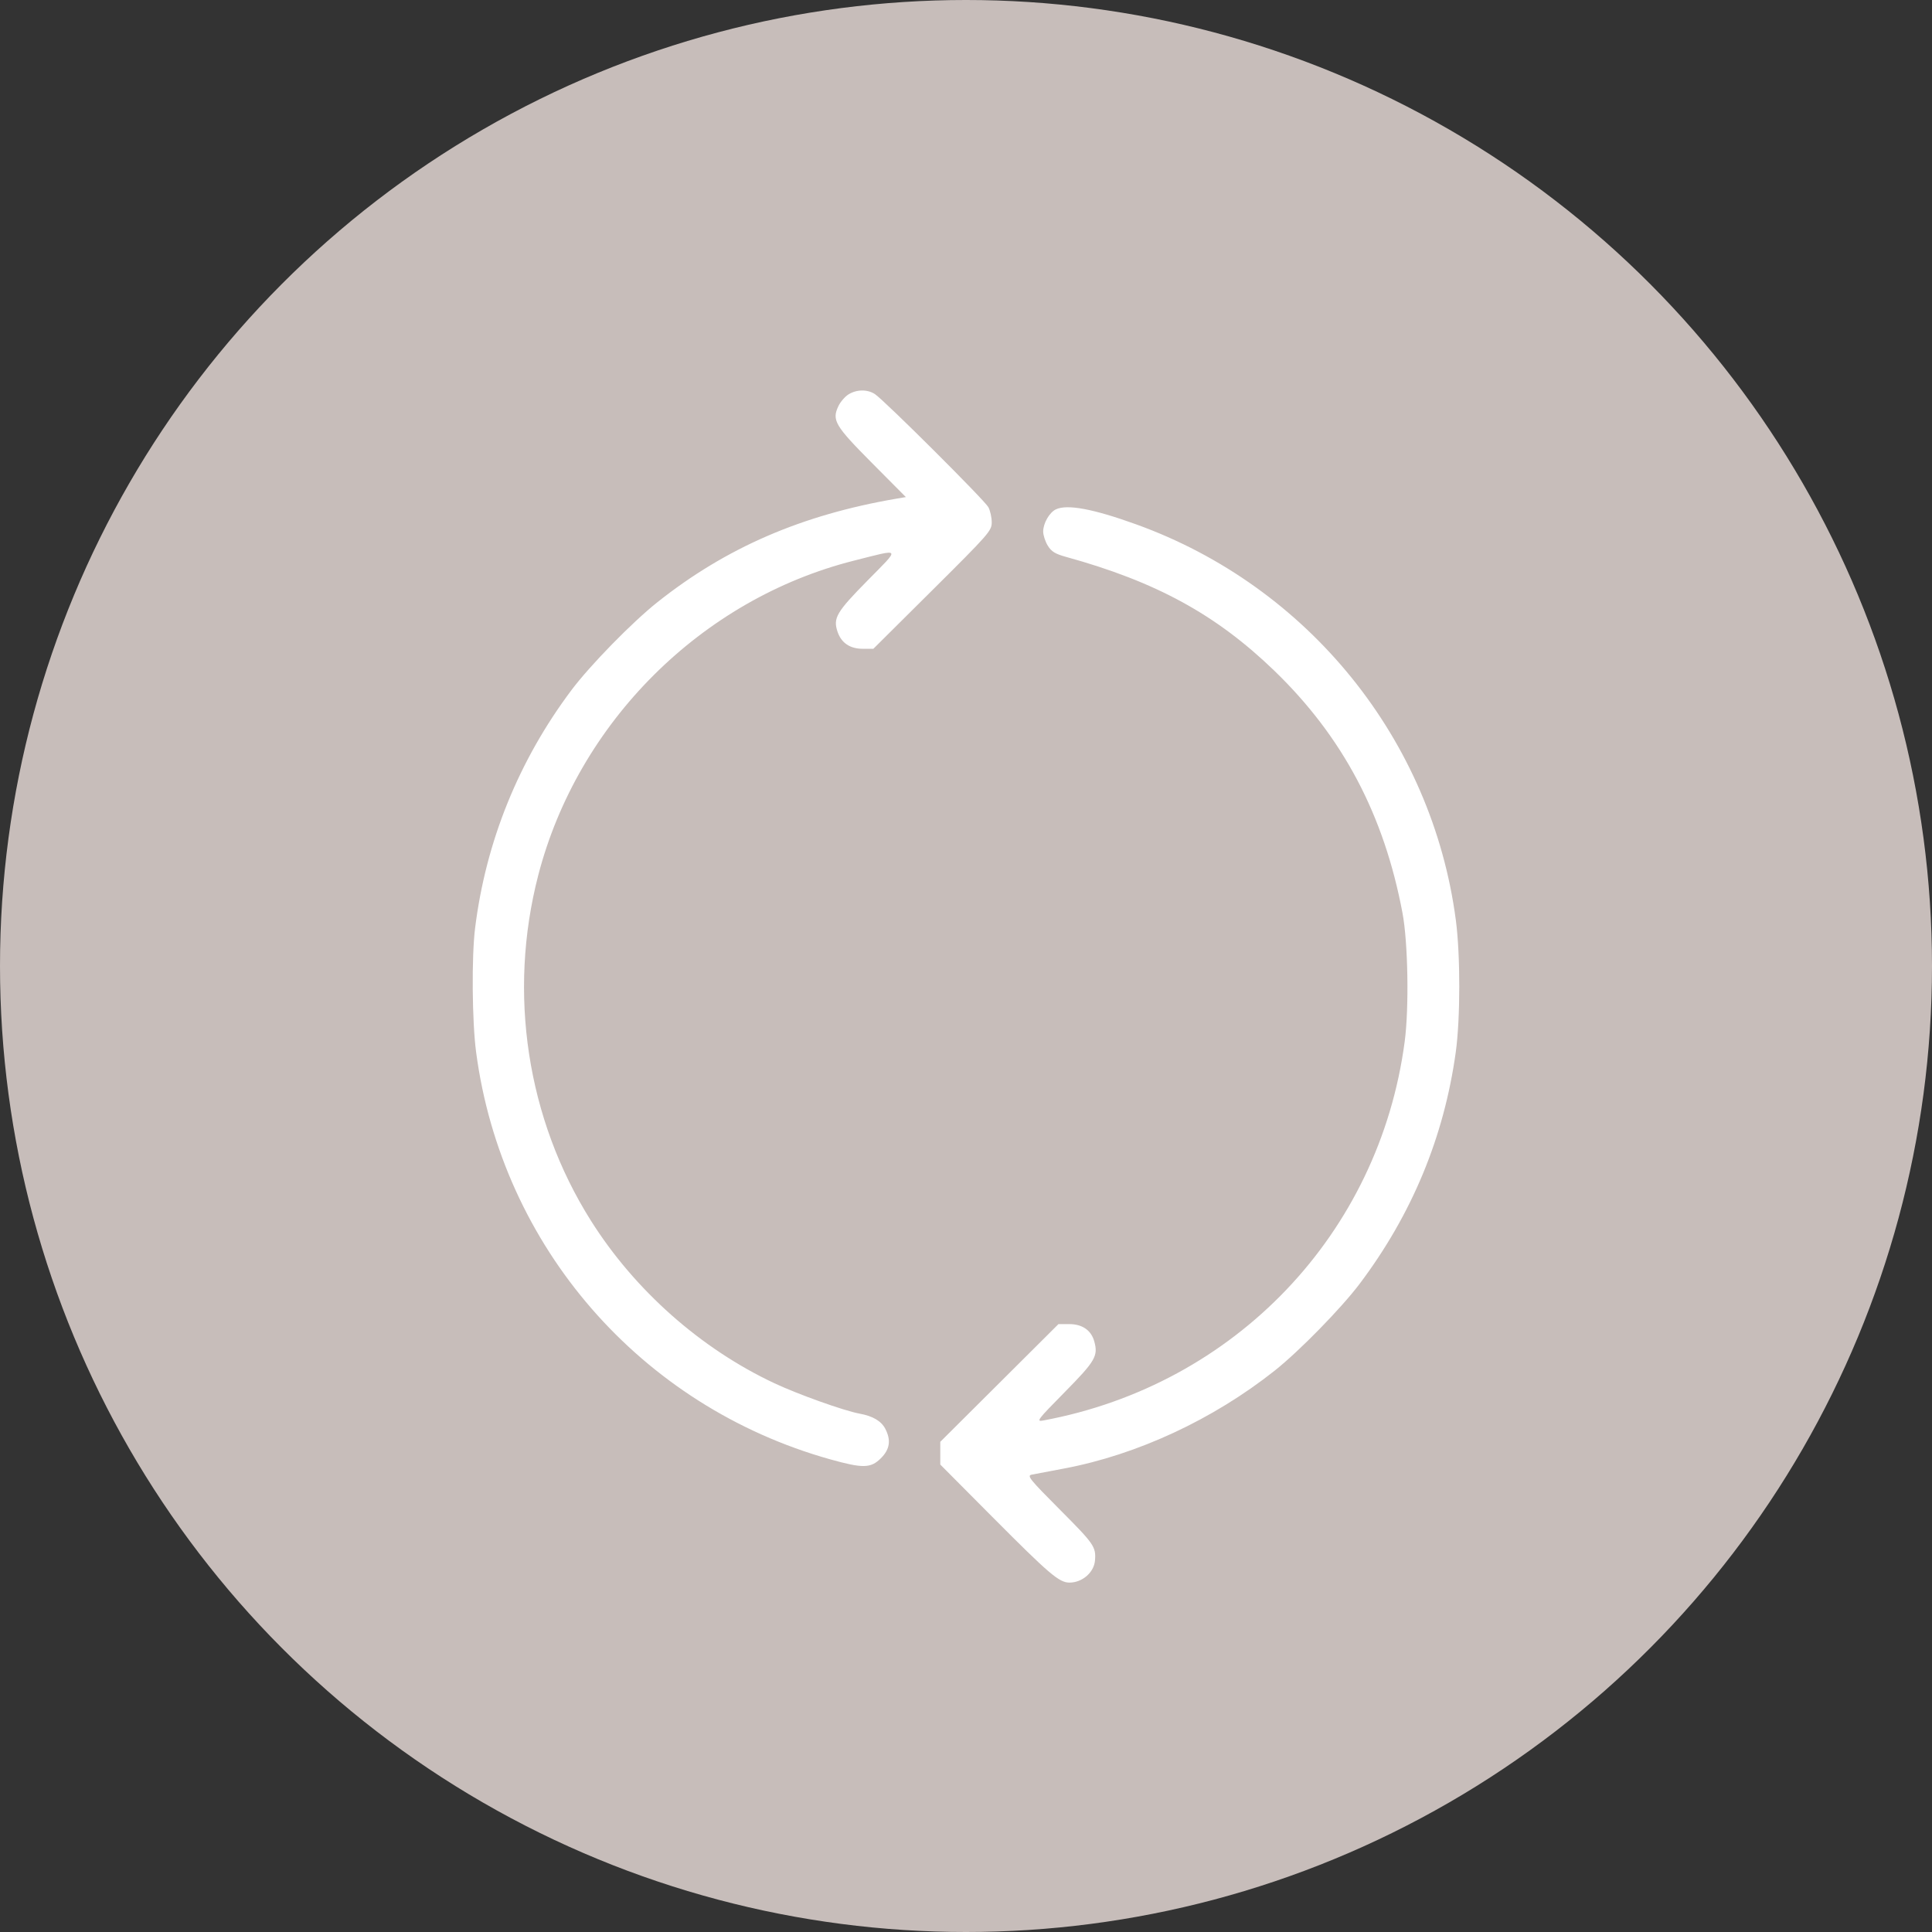
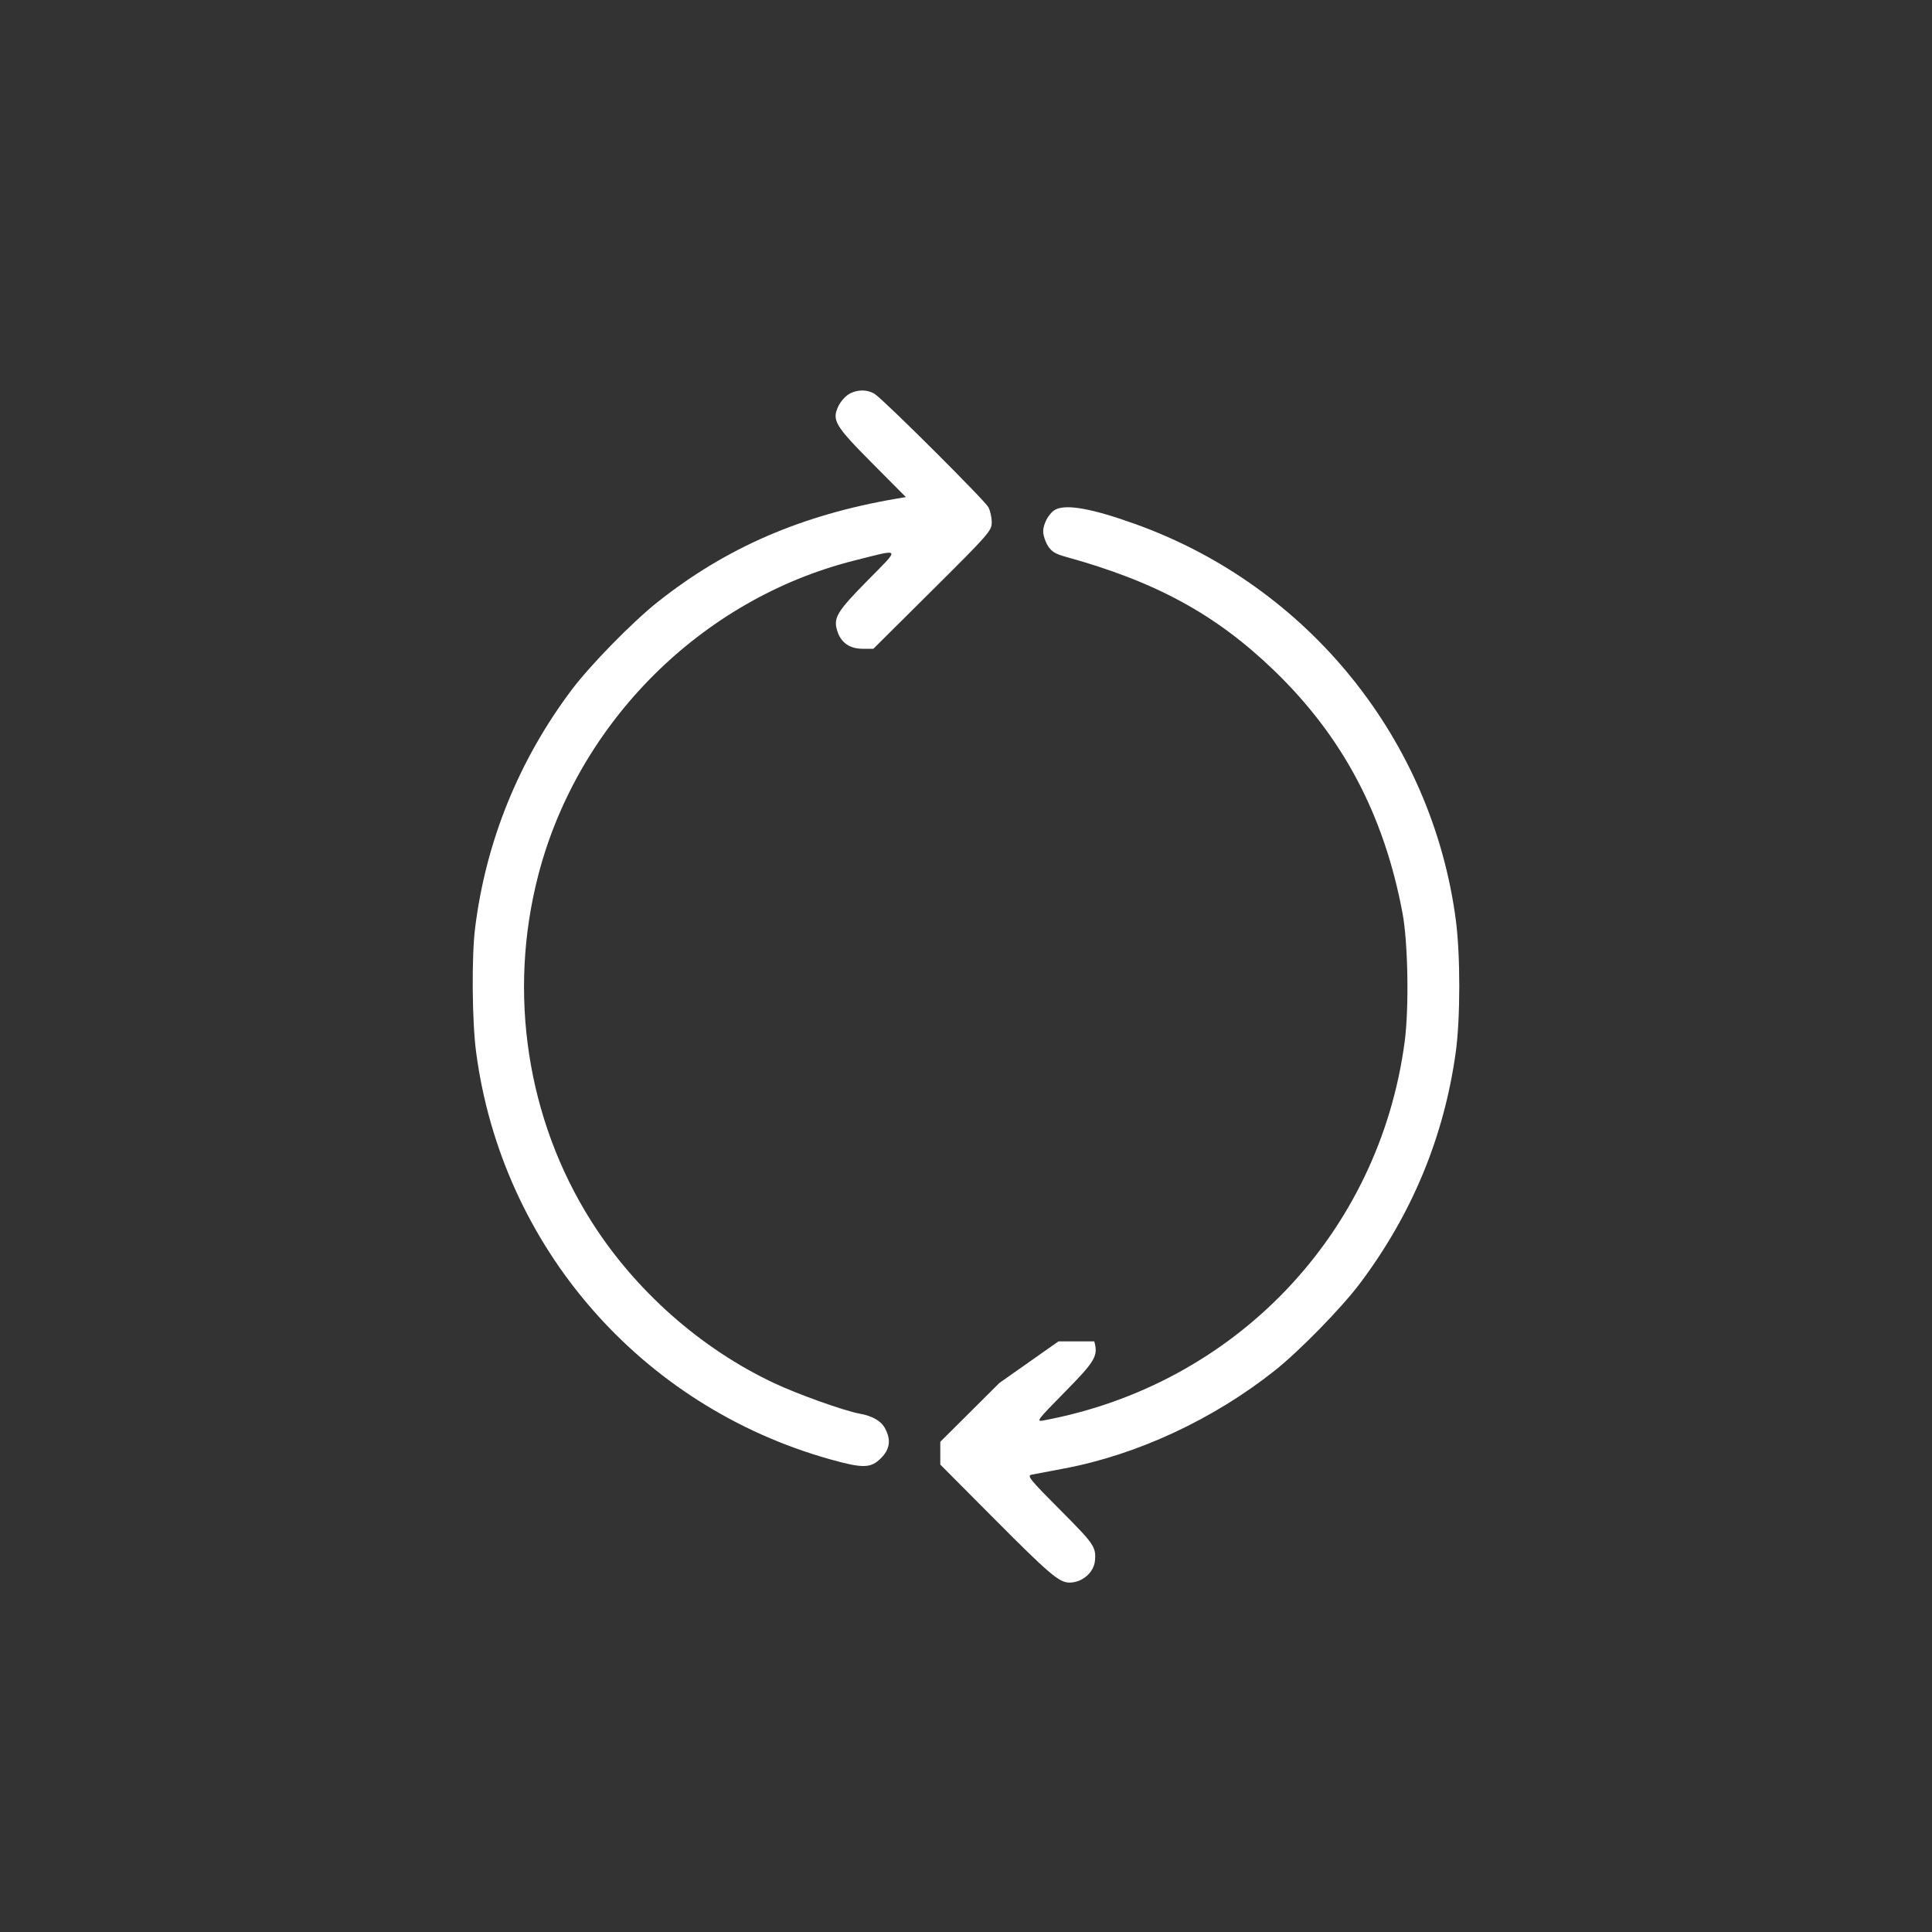
<svg xmlns="http://www.w3.org/2000/svg" width="94" height="94" viewBox="0 0 94 94" fill="none">
  <rect x="0" y="0" width="94" height="94" fill="#333333" stroke="none" />
-   <circle cx="47" cy="47" r="47" fill="#C7BDBA" />
-   <path fill-rule="evenodd" clip-rule="evenodd" d="M41.284 19.188C41.113 19.294 40.892 19.55 40.793 19.757C40.465 20.445 40.621 20.709 42.421 22.522L44.074 24.185L43.631 24.26C39.01 25.049 35.333 26.641 31.983 29.302C30.762 30.272 28.717 32.363 27.813 33.565C25.24 36.989 23.638 40.943 23.115 45.159C22.942 46.548 22.968 49.704 23.165 51.19C24.415 60.652 31.169 68.419 40.393 71.003C41.988 71.449 42.366 71.441 42.859 70.95C43.295 70.516 43.361 70.073 43.074 69.518C42.876 69.138 42.469 68.898 41.82 68.779C41.074 68.643 38.824 67.84 37.672 67.298C34.09 65.616 30.883 62.774 28.753 59.395C25.636 54.451 24.701 48.329 26.187 42.589C28.113 35.151 34.129 29.153 41.542 27.279C43.885 26.688 43.827 26.603 42.205 28.25C40.7 29.778 40.529 30.069 40.746 30.726C40.929 31.278 41.35 31.566 41.975 31.566H42.493L45.373 28.704C48.125 25.969 48.252 25.824 48.252 25.413C48.252 25.176 48.179 24.845 48.089 24.677C47.912 24.345 43.028 19.478 42.567 19.174C42.206 18.937 41.682 18.942 41.284 19.188ZM51.371 24.784C51.056 24.936 50.755 25.463 50.755 25.861C50.755 26.039 50.856 26.348 50.978 26.547C51.155 26.835 51.339 26.949 51.86 27.093C56.248 28.303 59.174 29.902 62.003 32.635C65.333 35.852 67.341 39.649 68.238 44.425C68.507 45.859 68.561 49.039 68.344 50.679C67.105 60.025 60.092 67.378 50.763 69.112C50.397 69.18 50.461 69.095 51.797 67.739C53.295 66.219 53.438 65.974 53.241 65.264C53.091 64.723 52.657 64.423 52.022 64.423H51.499L48.624 67.287L45.749 70.15V70.704V71.257L48.28 73.802C51.058 76.595 51.533 77 52.034 77C52.658 77 53.228 76.505 53.276 75.924C53.329 75.261 53.237 75.126 51.591 73.474C50.091 71.968 49.952 71.796 50.197 71.748C50.347 71.719 51.059 71.584 51.779 71.448C55.332 70.779 59.029 69.06 62.022 66.685C63.217 65.737 65.26 63.648 66.156 62.458C68.697 59.083 70.258 55.32 70.829 51.191C71.055 49.551 71.057 46.475 70.833 44.768C69.676 35.982 63.658 28.532 55.273 25.51C53.183 24.756 51.916 24.521 51.371 24.784Z" fill="white" />
+   <path fill-rule="evenodd" clip-rule="evenodd" d="M41.284 19.188C41.113 19.294 40.892 19.55 40.793 19.757C40.465 20.445 40.621 20.709 42.421 22.522L44.074 24.185L43.631 24.26C39.01 25.049 35.333 26.641 31.983 29.302C30.762 30.272 28.717 32.363 27.813 33.565C25.24 36.989 23.638 40.943 23.115 45.159C22.942 46.548 22.968 49.704 23.165 51.19C24.415 60.652 31.169 68.419 40.393 71.003C41.988 71.449 42.366 71.441 42.859 70.95C43.295 70.516 43.361 70.073 43.074 69.518C42.876 69.138 42.469 68.898 41.82 68.779C41.074 68.643 38.824 67.84 37.672 67.298C34.09 65.616 30.883 62.774 28.753 59.395C25.636 54.451 24.701 48.329 26.187 42.589C28.113 35.151 34.129 29.153 41.542 27.279C43.885 26.688 43.827 26.603 42.205 28.25C40.7 29.778 40.529 30.069 40.746 30.726C40.929 31.278 41.35 31.566 41.975 31.566H42.493L45.373 28.704C48.125 25.969 48.252 25.824 48.252 25.413C48.252 25.176 48.179 24.845 48.089 24.677C47.912 24.345 43.028 19.478 42.567 19.174C42.206 18.937 41.682 18.942 41.284 19.188ZM51.371 24.784C51.056 24.936 50.755 25.463 50.755 25.861C50.755 26.039 50.856 26.348 50.978 26.547C51.155 26.835 51.339 26.949 51.86 27.093C56.248 28.303 59.174 29.902 62.003 32.635C65.333 35.852 67.341 39.649 68.238 44.425C68.507 45.859 68.561 49.039 68.344 50.679C67.105 60.025 60.092 67.378 50.763 69.112C50.397 69.18 50.461 69.095 51.797 67.739C53.295 66.219 53.438 65.974 53.241 65.264H51.499L48.624 67.287L45.749 70.15V70.704V71.257L48.28 73.802C51.058 76.595 51.533 77 52.034 77C52.658 77 53.228 76.505 53.276 75.924C53.329 75.261 53.237 75.126 51.591 73.474C50.091 71.968 49.952 71.796 50.197 71.748C50.347 71.719 51.059 71.584 51.779 71.448C55.332 70.779 59.029 69.06 62.022 66.685C63.217 65.737 65.26 63.648 66.156 62.458C68.697 59.083 70.258 55.32 70.829 51.191C71.055 49.551 71.057 46.475 70.833 44.768C69.676 35.982 63.658 28.532 55.273 25.51C53.183 24.756 51.916 24.521 51.371 24.784Z" fill="white" />
</svg>